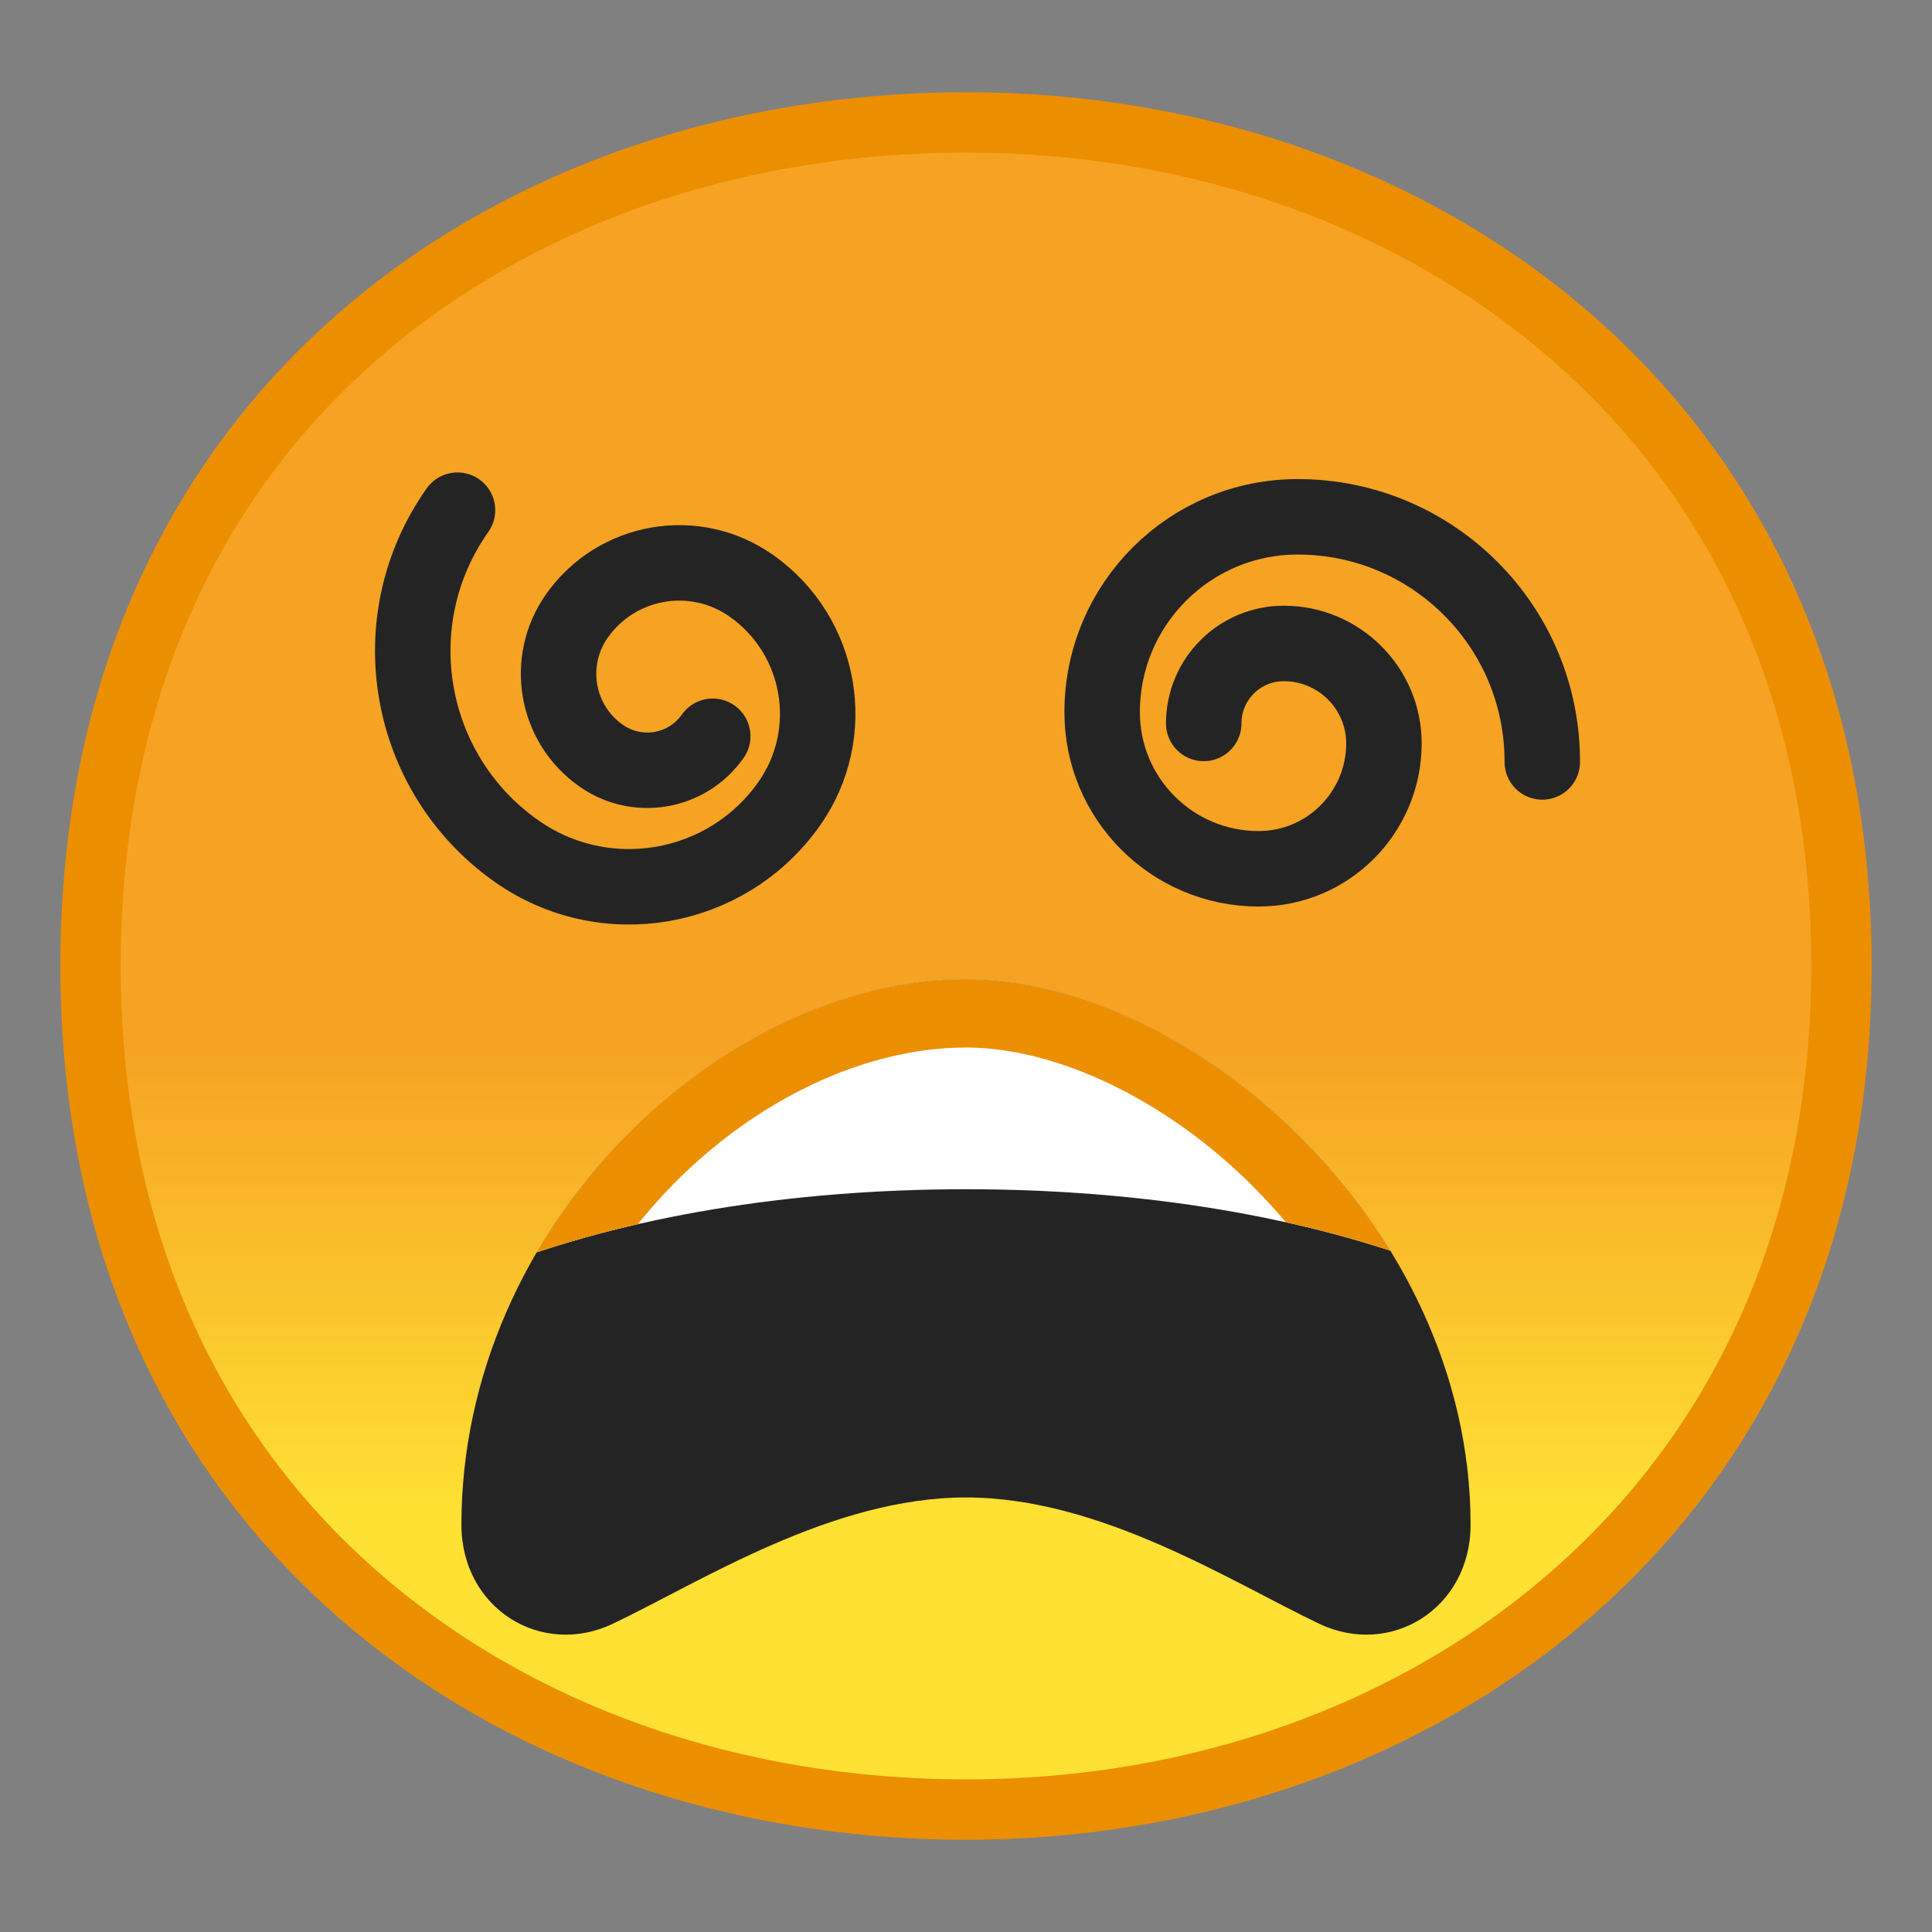
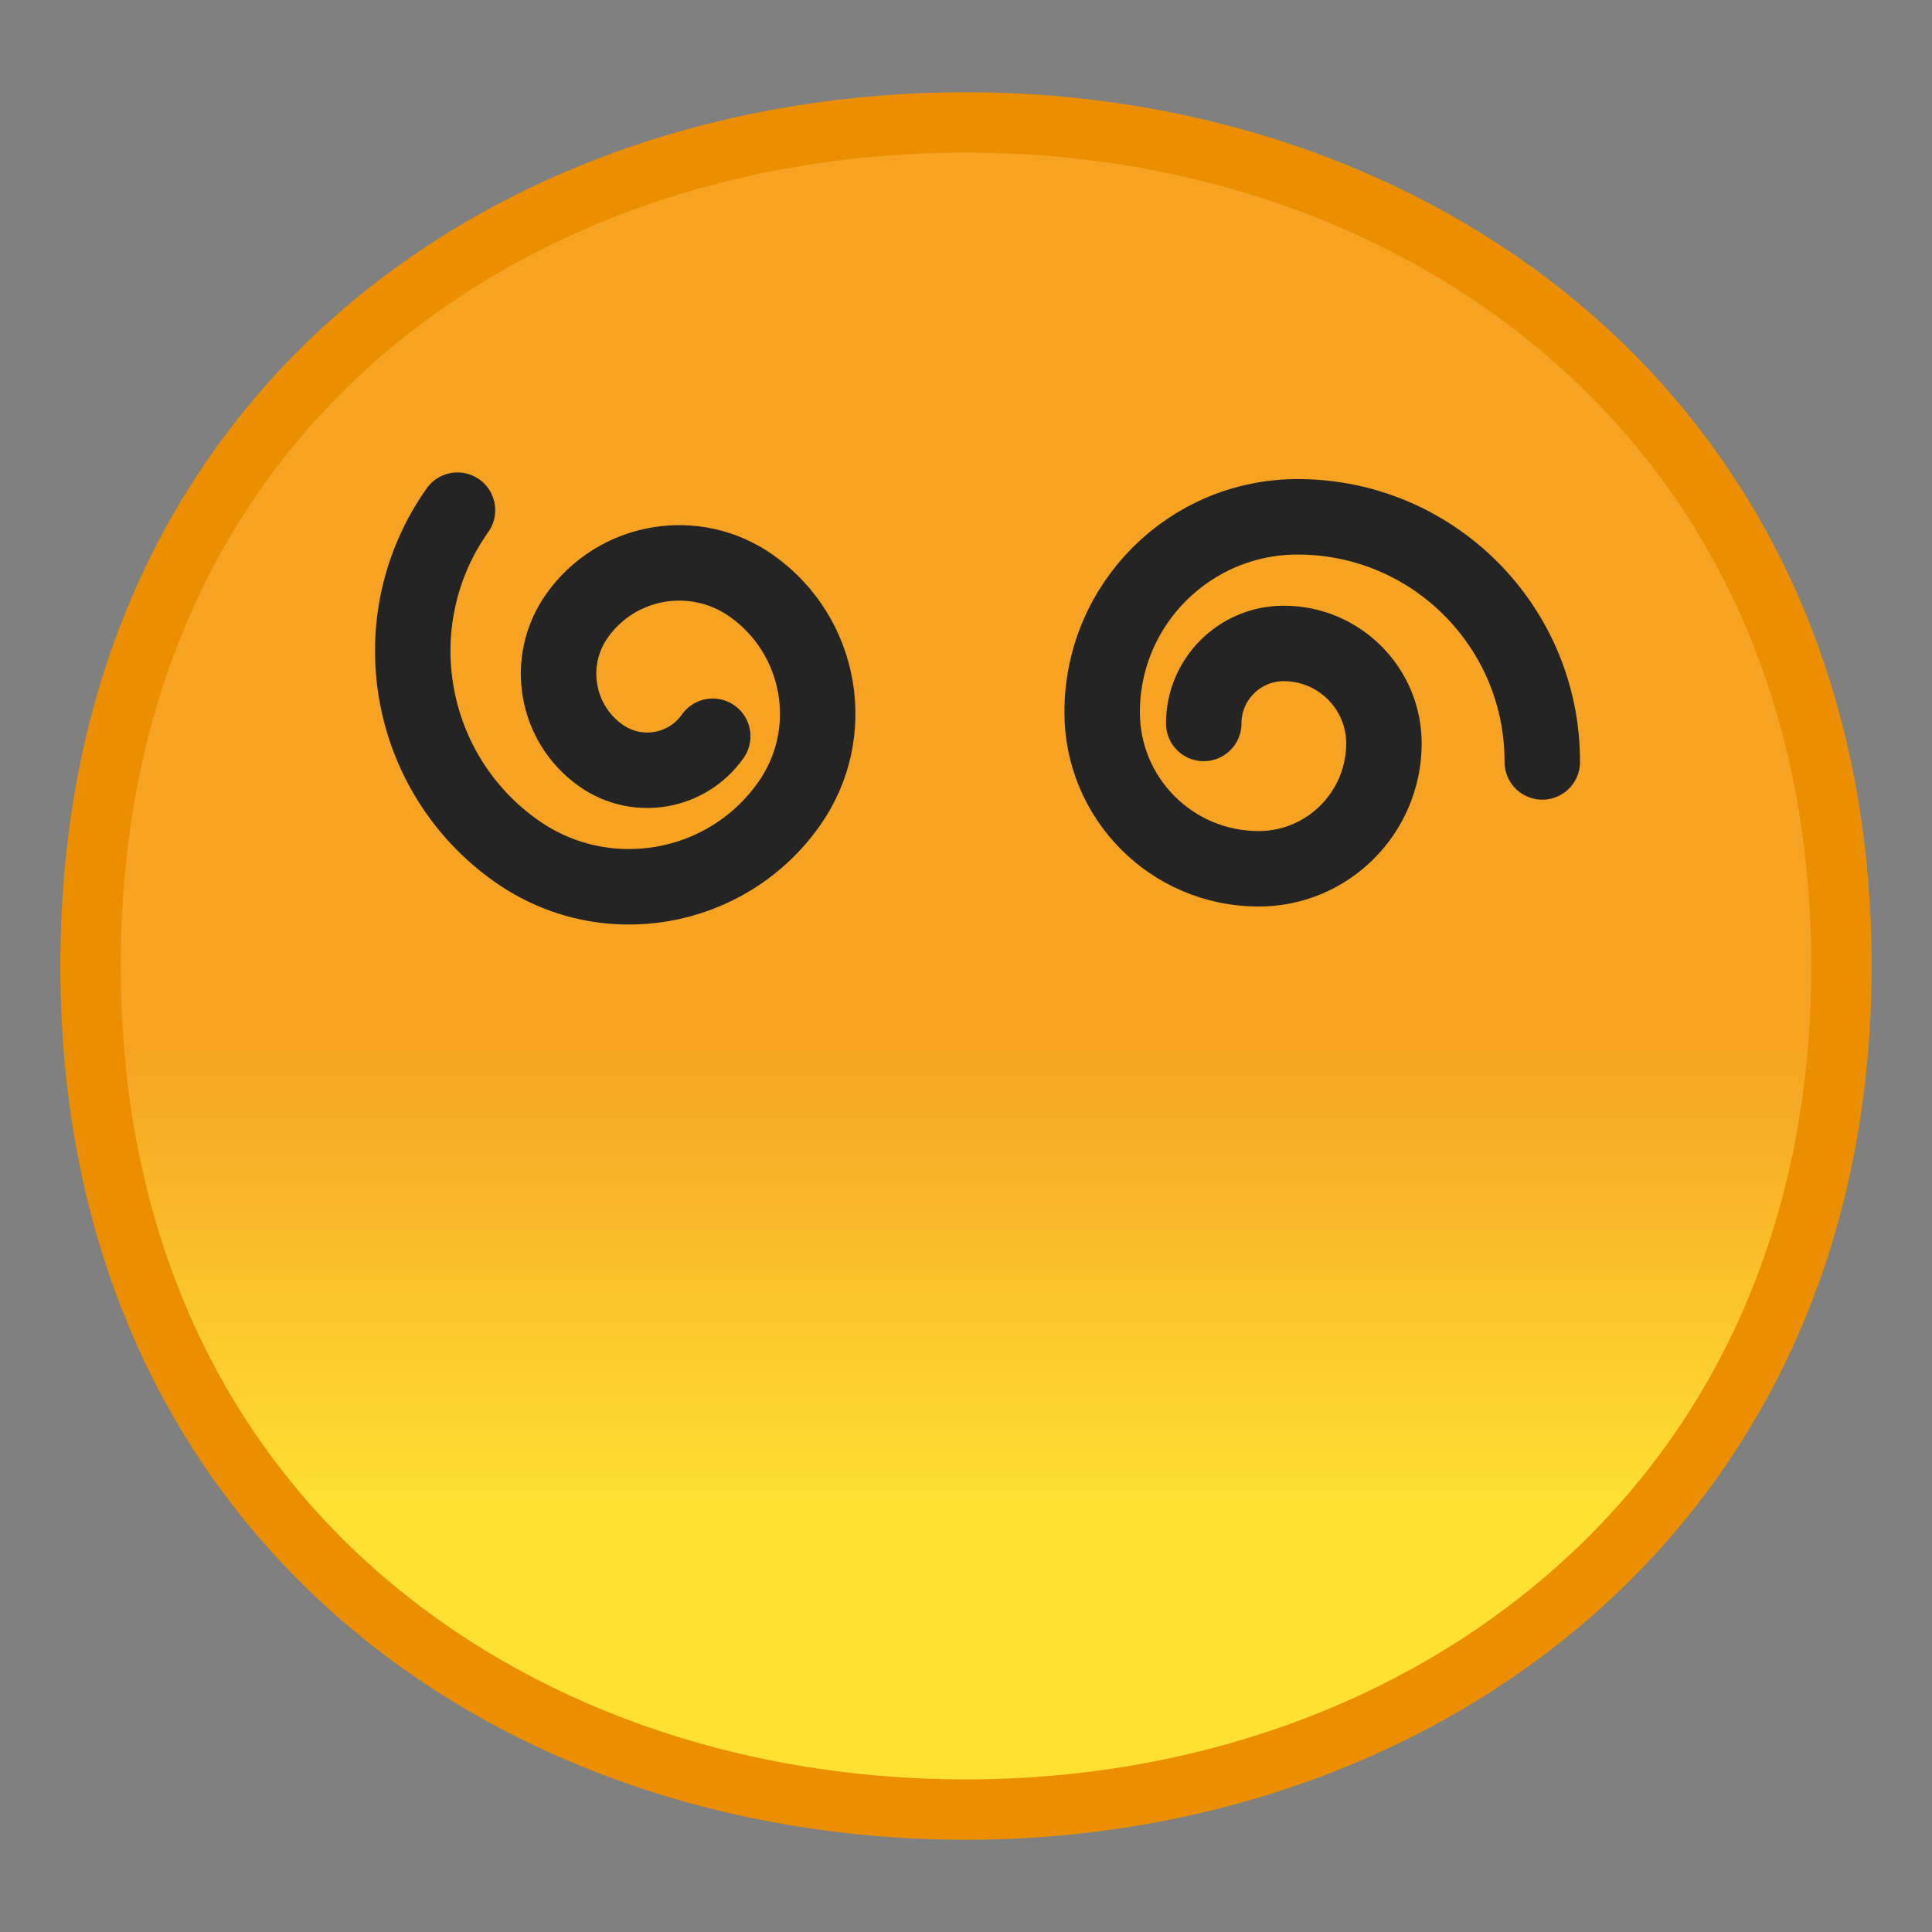
<svg xmlns="http://www.w3.org/2000/svg" xmlns:xlink="http://www.w3.org/1999/xlink" enable-background="new 0 0 128 128" viewBox="0 0 128 128">
  <rect x="0" y="0" width="128" height="128" fill="#808080" stroke="none" />
  <symbol viewBox="-64.5 -64.5 129 129">
    <g fill="none" stroke="#4285F4" stroke-miterlimit="10">
      <rect x="-64" y="-64" width="128" height="128" />
      <path d="M36.95,37.82C27.32,46.32,14.2,51,0,51 c-14.27,0-27.39-4.62-36.96-13.01C-47.45,28.79-53,15.65-53,0c0-15.58,5.55-28.69,16.04-37.92C-27.36-46.35-14.24-51,0-51 c14.17,0,27.29,4.71,36.95,13.25C47.45-28.45,53-15.4,53,0C53,15.47,47.45,28.55,36.95,37.82z" />
      <path d="m0 55c-29.59 0-57-19.01-57-55 0-35.8 27.41-55 57-55s57 19.69 57 55c0 35.51-27.41 55-57 55z" />
-       <path d="M0-43c-12.29,0-23.54,3.94-31.68,11.09 C-40.39-24.25-45-13.21-45,0c0,29.7,22.6,43,45,43c21.67,0,45-13.46,45-43S21.67-43,0-43L0-43z" />
      <line x1="-.01" x2="-.01" y1="51" y2="-51" />
      <line x1="-16" x2="-16" y1="48.95" y2="-48.93" />
      <line x1="15.99" x2="15.99" y1="48.91" y2="-48.93" />
      <line x1="53" x2="-53" y1=".08" y2=".08" />
    </g>
  </symbol>
  <linearGradient id="e" x1="64" x2="64" y1="19.717" y2="107.7" gradientUnits="userSpaceOnUse">
    <stop stop-color="#F6A323" offset=".566" />
    <stop stop-color="#FEE133" offset=".917" />
  </linearGradient>
  <path d="M64,119.89C36.07,119.89,6,102.4,6,64S36.07,8.11,64,8.11c15.48,0,29.81,5.12,40.36,14.43 C115.9,32.72,122,47.06,122,64c0,16.86-6.1,31.17-17.64,41.39C93.78,114.74,79.45,119.89,64,119.89z" fill="url(#e)" />
  <path d="m64 10.11c14.99 0 28.86 4.95 39.03 13.93 11.1 9.79 16.97 23.61 16.97 39.96 0 16.27-5.87 30.07-16.97 39.89-10.21 9.03-24.07 14-39.03 14-15.04 0-28.9-4.91-39.04-13.82-11.1-9.75-16.96-23.61-16.96-40.07 0-16.54 5.86-30.42 16.96-40.15 10.11-8.86 23.97-13.74 39.04-13.74m0-4c-31.15 0-60 20-60 57.89 0 37.68 28.85 57.89 60 57.89s60-20.73 60-57.89c0-37.37-28.85-57.89-60-57.89z" fill="#EB8F00" />
  <path d="m102.18 50.48c0.02-8.95-7.22-16.22-16.17-16.24-7.16-0.02-12.98 5.77-12.99 12.93-0.01 5.73 4.62 10.38 10.35 10.39 4.58 0.01 8.3-3.7 8.32-8.28 0.01-3.67-2.96-6.64-6.62-6.65-2.93-0.01-5.32 2.36-5.32 5.3" fill="none" stroke="#242424" stroke-linecap="round" stroke-linejoin="round" stroke-miterlimit="10" stroke-width="5" />
  <path d="m30.31 33.8c-5.16 7.31-3.41 17.42 3.9 22.58 5.85 4.13 13.94 2.73 18.07-3.12 3.3-4.68 2.18-11.15-2.5-14.45-3.74-2.64-8.92-1.75-11.56 2-2.11 3-1.4 7.14 1.6 9.25 2.4 1.69 5.71 1.12 7.4-1.28" fill="none" stroke="#242424" stroke-linecap="round" stroke-linejoin="round" stroke-miterlimit="10" stroke-width="5" />
  <defs>
-     <path id="d" d="m64 64.87c-16.03 0-33.43 16.18-33.43 36.14 0 5.58 5.31 8.83 10.05 6.56 5.86-2.8 14.49-8.36 23.38-8.36s17.52 5.56 23.38 8.36c4.74 2.27 10.05-0.98 10.05-6.56 0-19.96-18.61-36.14-33.43-36.14z" />
-   </defs>
+     </defs>
  <clipPath id="a">
    <use xlink:href="#d" />
  </clipPath>
  <path d="m64 64.87c-16.03 0-33.43 16.18-33.43 36.14 0 5.58 5.31 8.83 10.05 6.56 5.86-2.8 14.49-5.62 23.38-5.62s17.52 2.81 23.38 5.62c4.74 2.27 10.05-0.98 10.05-6.56 0-19.96-18.61-36.14-33.43-36.14z" clip-path="url(#a)" fill="#242424" />
  <path d="m64 78.79c11.75 0 22.65 1.84 31.26 5.2v-32.65h-62.51v32.65c8.6-3.36 19.5-5.2 31.25-5.2z" clip-path="url(#a)" fill="#fff" />
  <g clip-path="url(#a)">
    <defs>
      <path id="c" d="m64 78.79c11.75 0 22.65 1.84 31.26 5.2v-32.65h-62.51v32.65c8.6-3.36 19.5-5.2 31.25-5.2z" />
    </defs>
    <clipPath id="b">
      <use xlink:href="#c" />
    </clipPath>
    <g clip-path="url(#b)">
-       <path d="m64 69.4c6.08 0 13.39 3.54 19.06 9.25 6.35 6.38 9.84 14.32 9.84 22.37 0 1.9-1.23 2.76-2.38 2.76-0.39 0-0.79-0.1-1.19-0.29-3.81-1.82-13.9-6.06-25.33-6.06s-21.52 4.24-25.33 6.06c-0.4 0.19-0.8 0.29-1.19 0.29-1.15 0-2.38-0.86-2.38-2.76 0-17.81 15.53-31.62 28.9-31.62m0-4.53c-16.03 0-33.43 16.18-33.43 36.14 0 4.36 3.24 7.29 6.91 7.29 1.03 0 2.1-0.23 3.14-0.73 5.86-2.8 14.49-5.62 23.38-5.62s17.52 2.81 23.38 5.62c1.04 0.5 2.11 0.73 3.14 0.73 3.67 0 6.91-2.93 6.91-7.29 0-19.96-18.61-36.14-33.43-36.14z" fill="#EB8F00" />
-     </g>
+       </g>
  </g>
</svg>